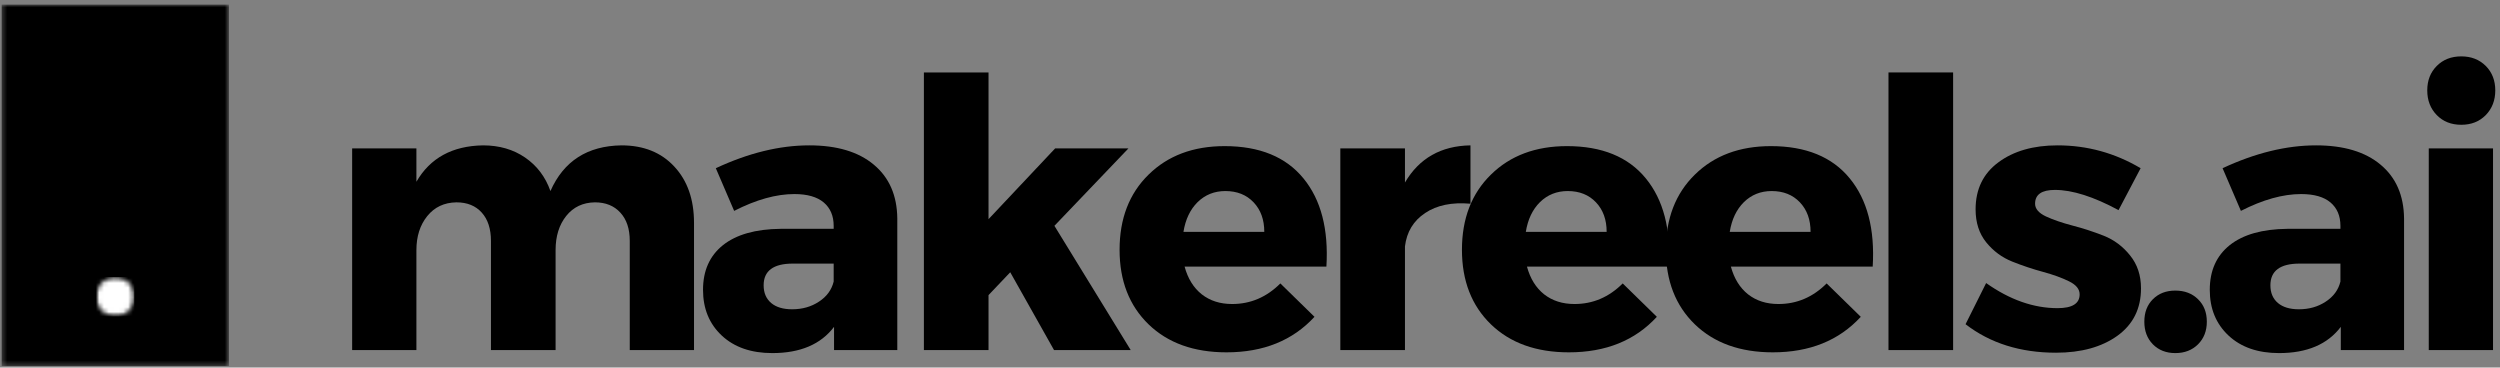
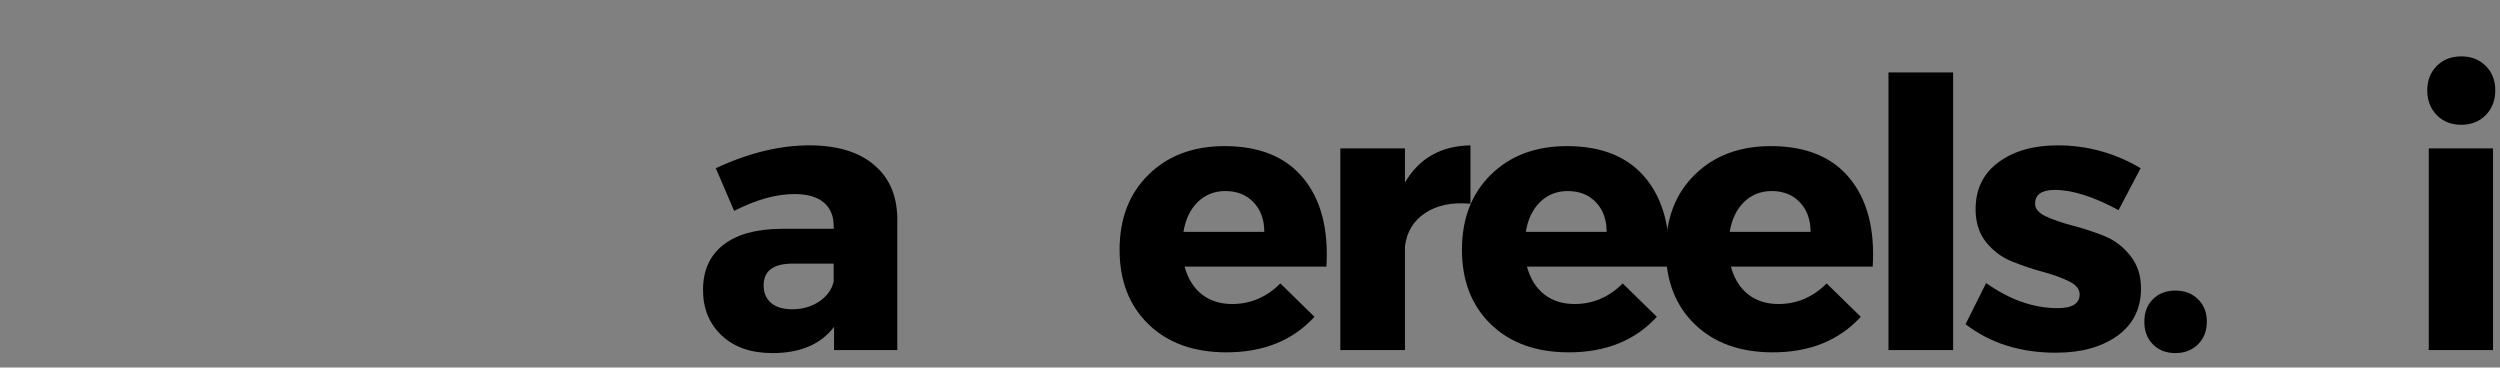
<svg xmlns="http://www.w3.org/2000/svg" width="517" height="76" viewBox="0 0 517 76" fill="none">
  <rect x="0" y="0" width="517" height="76" fill="#808080" stroke="none" />
  <g clip-path="url(#clip0_1887_1610)">
    <mask id="mask0_1887_1610" style="mask-type:luminance" maskUnits="userSpaceOnUse" x="0" y="0" width="48" height="76">
      <path d="M0.338 0.941H47.353V75.676H0.338V0.941Z" fill="white" />
    </mask>
    <g mask="url(#mask0_1887_1610)">
-       <path d="M0.338 0.941H47.353V75.702H0.338V0.941Z" fill="black" />
-     </g>
+       </g>
    <mask id="mask1_1887_1610" style="mask-type:luminance" maskUnits="userSpaceOnUse" x="19" y="57" width="9" height="9">
-       <path d="M19.906 57.285H27.783V65.435H19.906V57.285Z" fill="white" />
-     </mask>
+       </mask>
    <g mask="url(#mask1_1887_1610)">
      <mask id="mask2_1887_1610" style="mask-type:luminance" maskUnits="userSpaceOnUse" x="19" y="57" width="9" height="9">
        <path d="M23.845 57.285C26.018 57.285 27.783 59.05 27.783 61.224V61.49C27.783 63.664 26.018 65.422 23.845 65.422C21.671 65.422 19.906 63.664 19.906 61.49V61.224C19.906 59.05 21.671 57.285 23.845 57.285Z" fill="white" />
      </mask>
      <g mask="url(#mask2_1887_1610)">
        <path d="M19.906 57.285H27.783V65.435H19.906V57.285Z" fill="white" />
      </g>
    </g>
-     <path d="M128.521 30.061C133.102 30.061 136.748 31.527 139.448 34.447C142.16 37.354 143.522 41.235 143.522 46.076V72.395H130.234V49.813C130.234 47.322 129.585 45.375 128.288 43.973C127.003 42.559 125.251 41.845 123.019 41.845C120.54 41.884 118.568 42.818 117.101 44.648C115.629 46.484 114.895 48.846 114.895 51.734V72.395H101.529V49.813C101.529 47.322 100.893 45.375 99.635 43.973C98.369 42.559 96.624 41.845 94.392 41.845C91.861 41.884 89.85 42.831 88.345 44.7C86.852 46.556 86.113 48.898 86.113 51.734V72.395H72.824V30.683H86.113V37.588C88.948 32.676 93.542 30.164 99.894 30.061C103.249 30.061 106.149 30.904 108.589 32.578C111.041 34.259 112.793 36.569 113.831 39.509C116.563 33.318 121.462 30.164 128.521 30.061Z" fill="black" />
    <path d="M167.368 30.061C173.09 30.061 177.542 31.397 180.708 34.058C183.887 36.705 185.509 40.411 185.561 45.167V72.395H172.481V67.593C169.742 71.214 165.486 73.018 159.711 73.018C155.332 73.018 151.847 71.811 149.252 69.384C146.669 66.964 145.385 63.817 145.385 59.936C145.385 55.978 146.76 52.896 149.511 50.696C152.276 48.502 156.246 47.373 161.424 47.322H172.403V46.699C172.403 44.642 171.715 43.032 170.352 41.871C168.983 40.716 166.959 40.132 164.279 40.132C160.503 40.132 156.35 41.293 151.821 43.61L148.032 34.785C154.78 31.637 161.223 30.061 167.368 30.061ZM163.812 63.959C165.921 63.959 167.77 63.434 169.366 62.376C170.975 61.325 171.987 59.936 172.403 58.223V54.511H163.968C159.932 54.511 157.92 56.01 157.92 59.002C157.92 60.559 158.44 61.779 159.478 62.662C160.516 63.531 161.956 63.959 163.812 63.959Z" fill="black" />
-     <path d="M208.917 56.303L204.427 61.027V72.396H191.061V14.98H204.427V45.323L218.208 30.684H233.365L218.053 46.699L233.832 72.396H217.975L208.917 56.303Z" fill="black" />
    <path d="M253.253 30.217C260.481 30.217 265.918 32.443 269.552 36.888C273.185 41.32 274.768 47.4 274.301 55.135H244.973C245.648 57.614 246.829 59.521 248.529 60.871C250.242 62.208 252.331 62.87 254.81 62.87C258.612 62.87 261.934 61.455 264.776 58.613L271.836 65.517C267.333 70.417 261.272 72.863 253.642 72.863C246.894 72.863 241.522 70.936 237.525 67.075C233.528 63.201 231.529 58.061 231.529 51.657C231.529 45.207 233.528 40.022 237.525 36.109C241.522 32.183 246.764 30.217 253.253 30.217ZM244.74 47.945H261.454C261.454 45.421 260.714 43.39 259.248 41.845C257.775 40.288 255.829 39.509 253.408 39.509C251.137 39.509 249.23 40.275 247.673 41.793C246.128 43.318 245.155 45.369 244.74 47.945Z" fill="black" />
    <path d="M290.546 30.683V37.744C293.485 32.728 298.001 30.164 304.094 30.061V42.13C300.266 41.786 297.145 42.429 294.724 44.051C292.298 45.66 290.909 47.964 290.546 50.955V72.395H277.18V30.683H290.546Z" fill="black" />
    <path d="M324.053 30.217C331.282 30.217 336.719 32.443 340.352 36.888C343.986 41.32 345.569 47.4 345.102 55.135H315.774C316.449 57.614 317.63 59.521 319.33 60.871C321.043 62.208 323.132 62.87 325.611 62.87C329.413 62.87 332.735 61.455 335.577 58.613L342.636 65.517C338.133 70.417 332.073 72.863 324.443 72.863C317.695 72.863 312.322 70.936 308.325 67.075C304.329 63.201 302.33 58.061 302.33 51.657C302.33 45.207 304.329 40.022 308.325 36.109C312.322 32.183 317.565 30.217 324.053 30.217ZM315.541 47.945H332.255C332.255 45.421 331.515 43.39 330.049 41.845C328.576 40.288 326.629 39.509 324.209 39.509C321.938 39.509 320.031 40.275 318.473 41.793C316.929 43.318 315.956 45.369 315.541 47.945Z" fill="black" />
    <path d="M366.225 30.217C373.453 30.217 378.891 32.443 382.524 36.888C386.158 41.32 387.741 47.4 387.274 55.135H357.946C358.621 57.614 359.802 59.521 361.502 60.871C363.215 62.208 365.304 62.87 367.783 62.87C371.585 62.87 374.907 61.455 377.749 58.613L384.808 65.517C380.305 70.417 374.245 72.863 366.615 72.863C359.867 72.863 354.494 70.936 350.497 67.075C346.5 63.201 344.502 58.061 344.502 51.657C344.502 45.207 346.5 40.022 350.497 36.109C354.494 32.183 359.737 30.217 366.225 30.217ZM357.712 47.945H374.427C374.427 45.421 373.687 43.39 372.221 41.845C370.748 40.288 368.801 39.509 366.381 39.509C364.11 39.509 362.202 40.275 360.645 41.793C359.101 43.318 358.128 45.369 357.712 47.945Z" fill="black" />
    <path d="M403.905 72.396H390.539V14.98H403.905V72.396Z" fill="black" />
    <path d="M425.501 30.061C431.639 30.061 437.368 31.637 442.682 34.785L438.114 43.454C432.956 40.67 428.57 39.275 424.956 39.275C422.218 39.275 420.855 40.229 420.855 42.13C420.855 43.169 421.595 44.044 423.087 44.752C424.592 45.446 426.422 46.076 428.589 46.647C430.75 47.205 432.904 47.906 435.052 48.749C437.193 49.599 439.01 50.955 440.502 52.824C442.007 54.68 442.76 56.945 442.76 59.625C442.76 63.817 441.131 67.087 437.881 69.436C434.623 71.772 430.393 72.94 425.189 72.94C417.818 72.94 411.576 70.981 406.477 67.048L410.733 58.535C415.625 62 420.55 63.726 425.501 63.726C428.544 63.726 430.069 62.778 430.069 60.871C430.069 59.781 429.329 58.885 427.863 58.171C426.39 57.444 424.599 56.795 422.49 56.224C420.375 55.653 418.26 54.946 416.131 54.096C414.016 53.252 412.225 51.929 410.759 50.125C409.286 48.308 408.553 46.037 408.553 43.298C408.553 39.132 410.123 35.888 413.276 33.565C416.423 31.229 420.498 30.061 425.501 30.061Z" fill="black" />
    <path d="M445.212 61.883C446.406 60.689 447.95 60.092 449.858 60.092C451.778 60.092 453.342 60.689 454.555 61.883C455.762 63.064 456.372 64.608 456.372 66.529C456.372 68.437 455.762 69.994 454.555 71.201C453.342 72.408 451.778 73.018 449.858 73.018C447.95 73.018 446.406 72.408 445.212 71.201C444.031 69.994 443.447 68.437 443.447 66.529C443.447 64.608 444.031 63.064 445.212 61.883Z" fill="black" />
-     <path d="M478.965 30.061C484.688 30.061 489.139 31.397 492.306 34.058C495.485 36.705 497.107 40.411 497.159 45.167V72.395H484.078V67.593C481.34 71.214 477.084 73.018 471.309 73.018C466.929 73.018 463.445 71.811 460.85 69.384C458.267 66.964 456.982 63.817 456.982 59.936C456.982 55.978 458.358 52.896 461.109 50.696C463.873 48.502 467.844 47.373 473.022 47.322H484V46.699C484 44.642 483.313 43.032 481.95 41.871C480.581 40.716 478.557 40.132 475.877 40.132C472.101 40.132 467.948 41.293 463.419 43.61L459.63 34.785C466.378 31.637 472.821 30.061 478.965 30.061ZM475.41 63.959C477.518 63.959 479.368 63.434 480.964 62.376C482.573 61.325 483.585 59.936 484 58.223V54.511H475.565C471.53 54.511 469.518 56.01 469.518 59.002C469.518 60.559 470.037 61.779 471.075 62.662C472.113 63.531 473.554 63.959 475.41 63.959Z" fill="black" />
    <path d="M503.93 13.631C505.24 12.32 506.927 11.658 508.991 11.658C511.047 11.658 512.734 12.32 514.052 13.631C515.362 14.948 516.024 16.635 516.024 18.692C516.024 20.756 515.362 22.456 514.052 23.806C512.734 25.142 511.047 25.804 508.991 25.804C506.927 25.804 505.24 25.142 503.93 23.806C502.612 22.456 501.957 20.756 501.957 18.692C501.957 16.635 502.612 14.948 503.93 13.631ZM515.557 72.396H502.268V30.684H515.557V72.396Z" fill="black" />
  </g>
  <defs>
    <clipPath id="clip0_1887_1610">
      <rect width="517" height="76" fill="white" />
    </clipPath>
  </defs>
</svg>